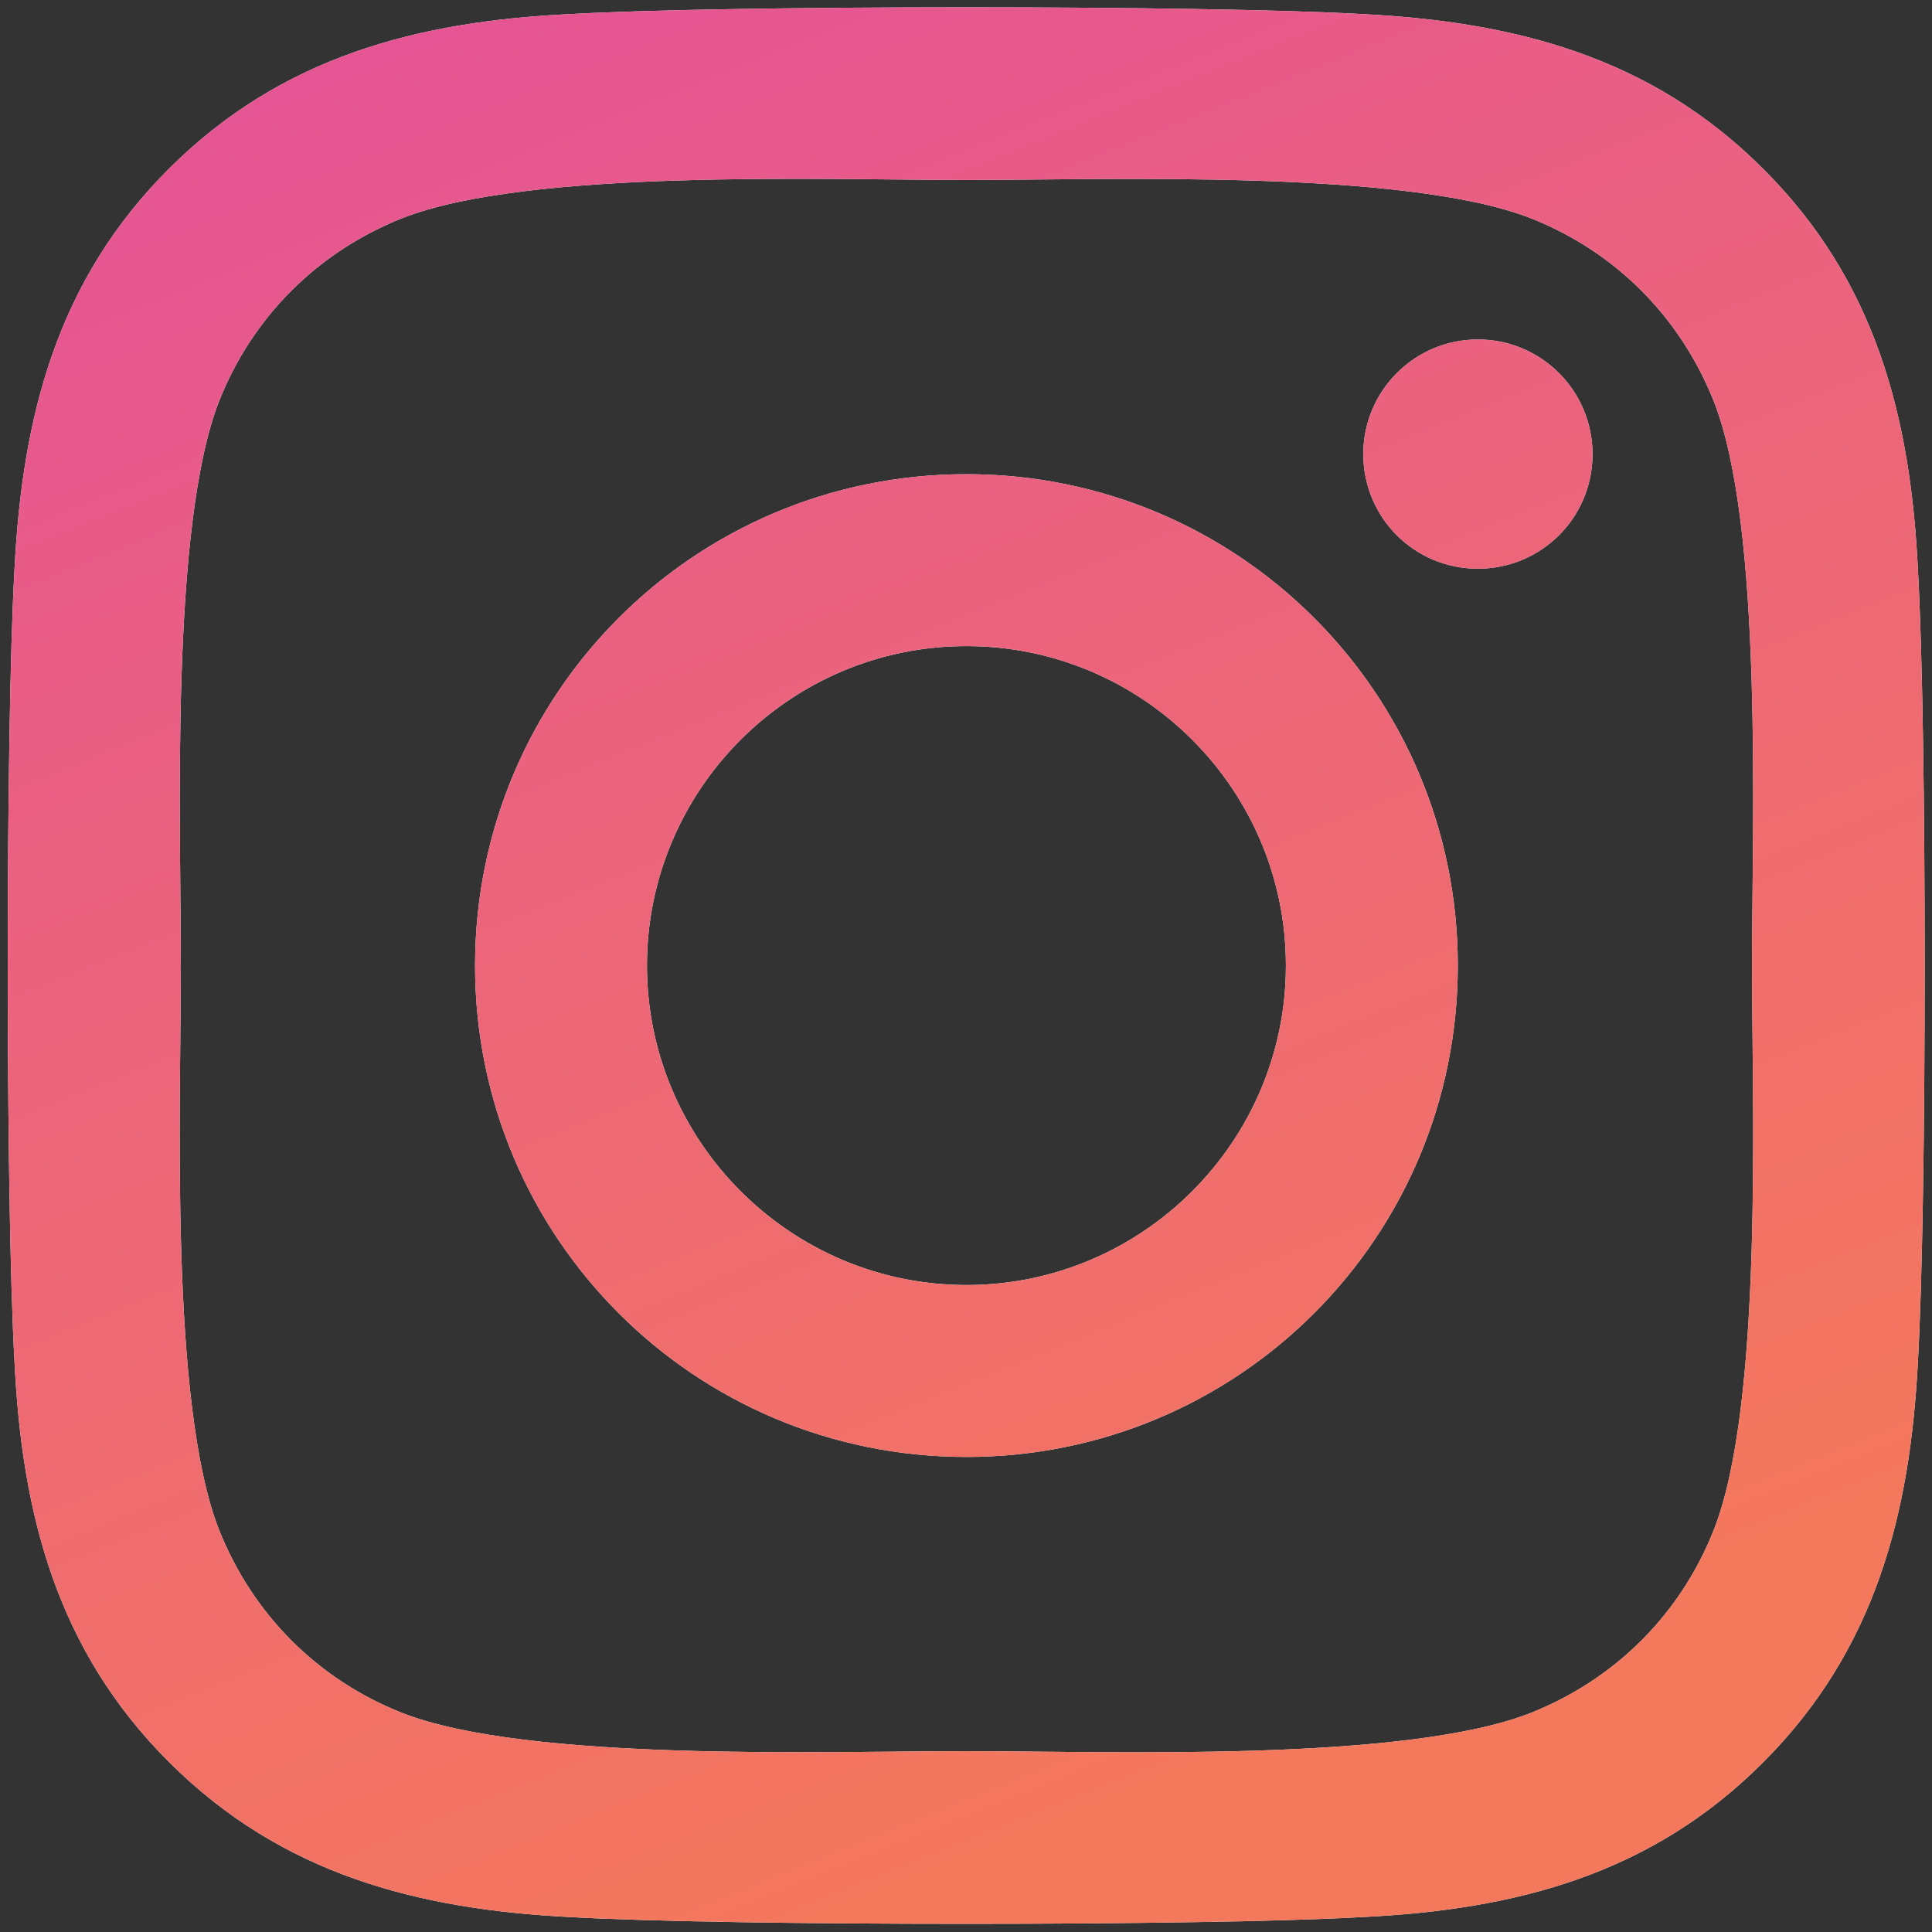
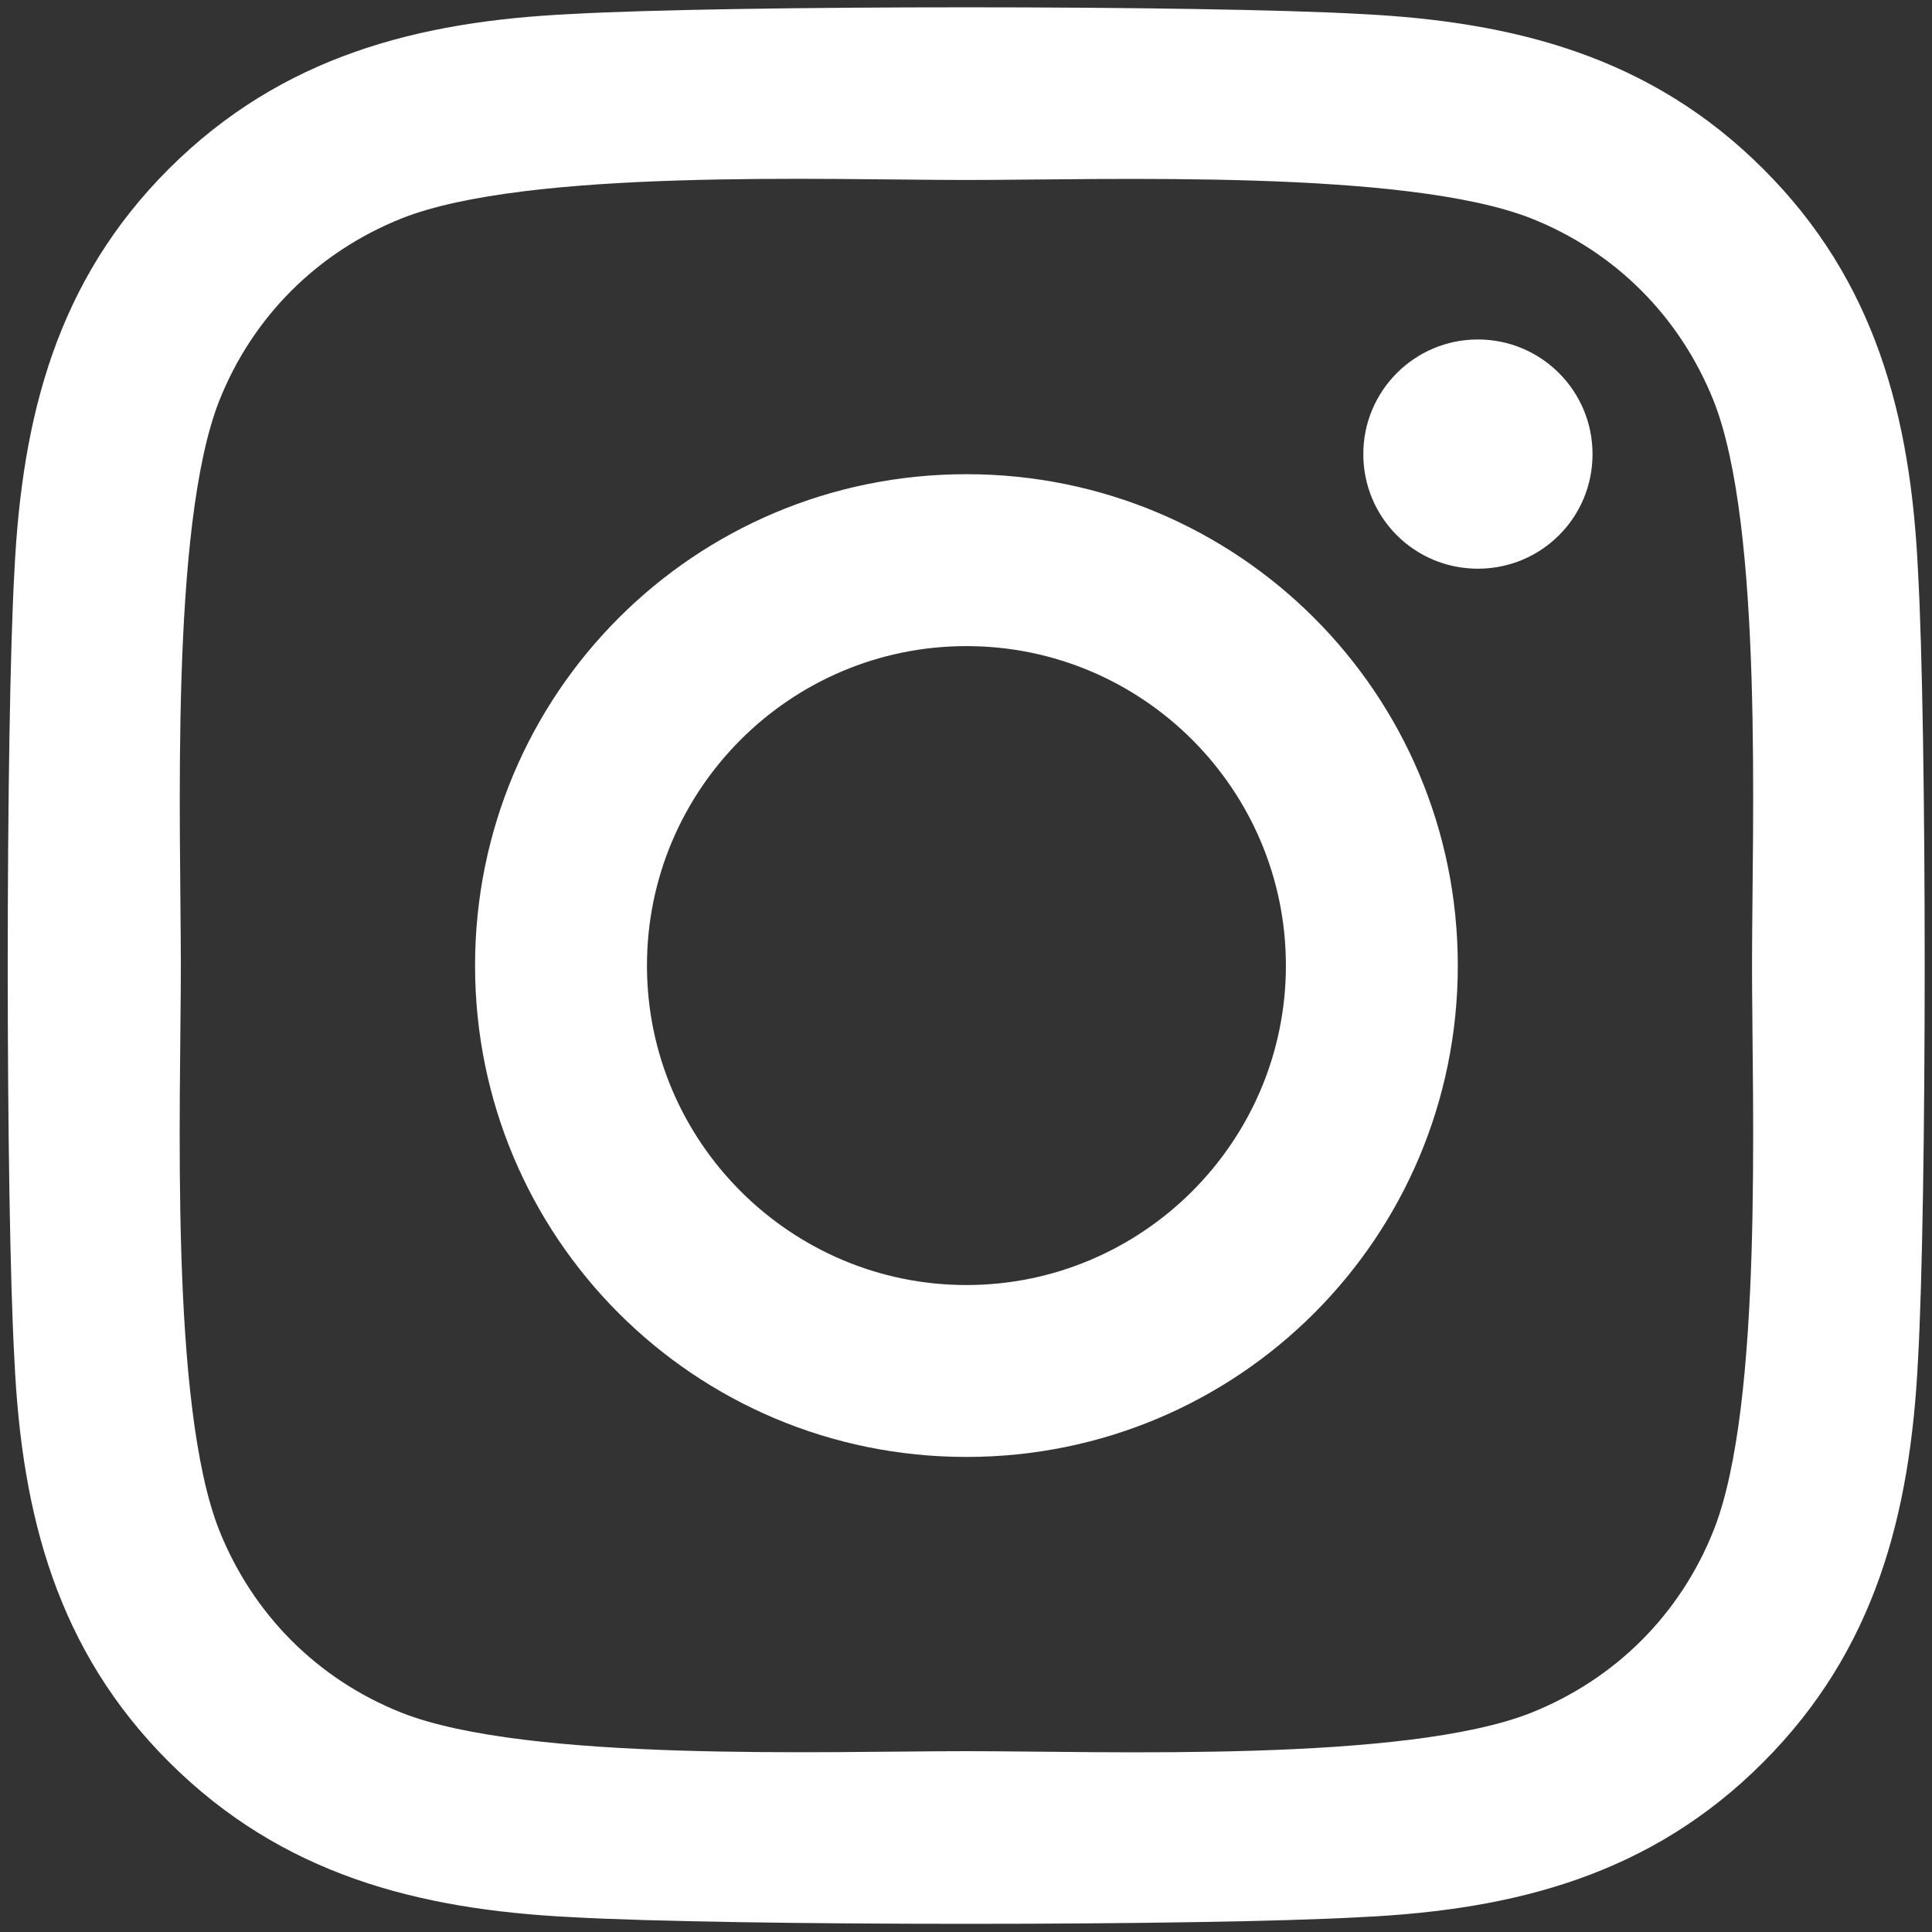
<svg xmlns="http://www.w3.org/2000/svg" width="45" height="45" viewBox="0 0 45 45" fill="none">
  <rect x="0" y="0" width="45" height="45" fill="#333333" stroke="none" />
  <path d="M22.51 11.045C16.175 11.045 11.065 16.155 11.065 22.49C11.065 28.825 16.175 33.935 22.51 33.935C28.845 33.935 33.955 28.825 33.955 22.49C33.955 16.155 28.845 11.045 22.51 11.045ZM22.51 29.931C18.416 29.931 15.069 26.594 15.069 22.49C15.069 18.386 18.406 15.049 22.51 15.049C26.614 15.049 29.951 18.386 29.951 22.49C29.951 26.594 26.604 29.931 22.51 29.931ZM37.093 10.577C37.093 12.061 35.898 13.246 34.423 13.246C32.939 13.246 31.754 12.051 31.754 10.577C31.754 9.102 32.949 7.907 34.423 7.907C35.898 7.907 37.093 9.102 37.093 10.577ZM44.673 13.286C44.504 9.71 43.687 6.542 41.067 3.933C38.457 1.323 35.29 0.506 31.714 0.327C28.028 0.118 16.982 0.118 13.296 0.327C9.73 0.496 6.563 1.313 3.943 3.923C1.323 6.532 0.516 9.7 0.337 13.276C0.128 16.962 0.128 28.008 0.337 31.694C0.506 35.27 1.323 38.437 3.943 41.047C6.563 43.657 9.72 44.474 13.296 44.653C16.982 44.862 28.028 44.862 31.714 44.653C35.29 44.484 38.457 43.667 41.067 41.047C43.677 38.437 44.494 35.27 44.673 31.694C44.882 28.008 44.882 16.971 44.673 13.286ZM39.912 35.648C39.135 37.601 37.631 39.105 35.668 39.892C32.73 41.057 25.757 40.788 22.51 40.788C19.263 40.788 12.28 41.047 9.352 39.892C7.399 39.115 5.895 37.611 5.108 35.648C3.943 32.71 4.212 25.737 4.212 22.49C4.212 19.243 3.953 12.26 5.108 9.331C5.885 7.379 7.389 5.875 9.352 5.088C12.29 3.923 19.263 4.192 22.51 4.192C25.757 4.192 32.74 3.933 35.668 5.088C37.621 5.865 39.125 7.369 39.912 9.331C41.077 12.27 40.808 19.243 40.808 22.49C40.808 25.737 41.077 32.72 39.912 35.648Z" fill="white" />
-   <path d="M22.51 11.045C16.175 11.045 11.065 16.155 11.065 22.49C11.065 28.825 16.175 33.935 22.51 33.935C28.845 33.935 33.955 28.825 33.955 22.49C33.955 16.155 28.845 11.045 22.51 11.045ZM22.51 29.931C18.416 29.931 15.069 26.594 15.069 22.49C15.069 18.386 18.406 15.049 22.51 15.049C26.614 15.049 29.951 18.386 29.951 22.49C29.951 26.594 26.604 29.931 22.51 29.931ZM37.093 10.577C37.093 12.061 35.898 13.246 34.423 13.246C32.939 13.246 31.754 12.051 31.754 10.577C31.754 9.102 32.949 7.907 34.423 7.907C35.898 7.907 37.093 9.102 37.093 10.577ZM44.673 13.286C44.504 9.71 43.687 6.542 41.067 3.933C38.457 1.323 35.29 0.506 31.714 0.327C28.028 0.118 16.982 0.118 13.296 0.327C9.73 0.496 6.563 1.313 3.943 3.923C1.323 6.532 0.516 9.7 0.337 13.276C0.128 16.962 0.128 28.008 0.337 31.694C0.506 35.27 1.323 38.437 3.943 41.047C6.563 43.657 9.72 44.474 13.296 44.653C16.982 44.862 28.028 44.862 31.714 44.653C35.29 44.484 38.457 43.667 41.067 41.047C43.677 38.437 44.494 35.27 44.673 31.694C44.882 28.008 44.882 16.971 44.673 13.286ZM39.912 35.648C39.135 37.601 37.631 39.105 35.668 39.892C32.73 41.057 25.757 40.788 22.51 40.788C19.263 40.788 12.28 41.047 9.352 39.892C7.399 39.115 5.895 37.611 5.108 35.648C3.943 32.71 4.212 25.737 4.212 22.49C4.212 19.243 3.953 12.26 5.108 9.331C5.885 7.379 7.389 5.875 9.352 5.088C12.29 3.923 19.263 4.192 22.51 4.192C25.757 4.192 32.74 3.933 35.668 5.088C37.621 5.865 39.125 7.369 39.912 9.331C41.077 12.27 40.808 19.243 40.808 22.49C40.808 25.737 41.077 32.72 39.912 35.648Z" fill="url(#paint0_linear_734_227)" />
  <defs>
    <linearGradient id="paint0_linear_734_227" x1="0.18" y1="-5.842" x2="20.39" y2="44.422" gradientUnits="userSpaceOnUse">
      <stop stop-color="#E24D9F" />
      <stop offset="1" stop-color="#F4785C" />
    </linearGradient>
  </defs>
</svg>